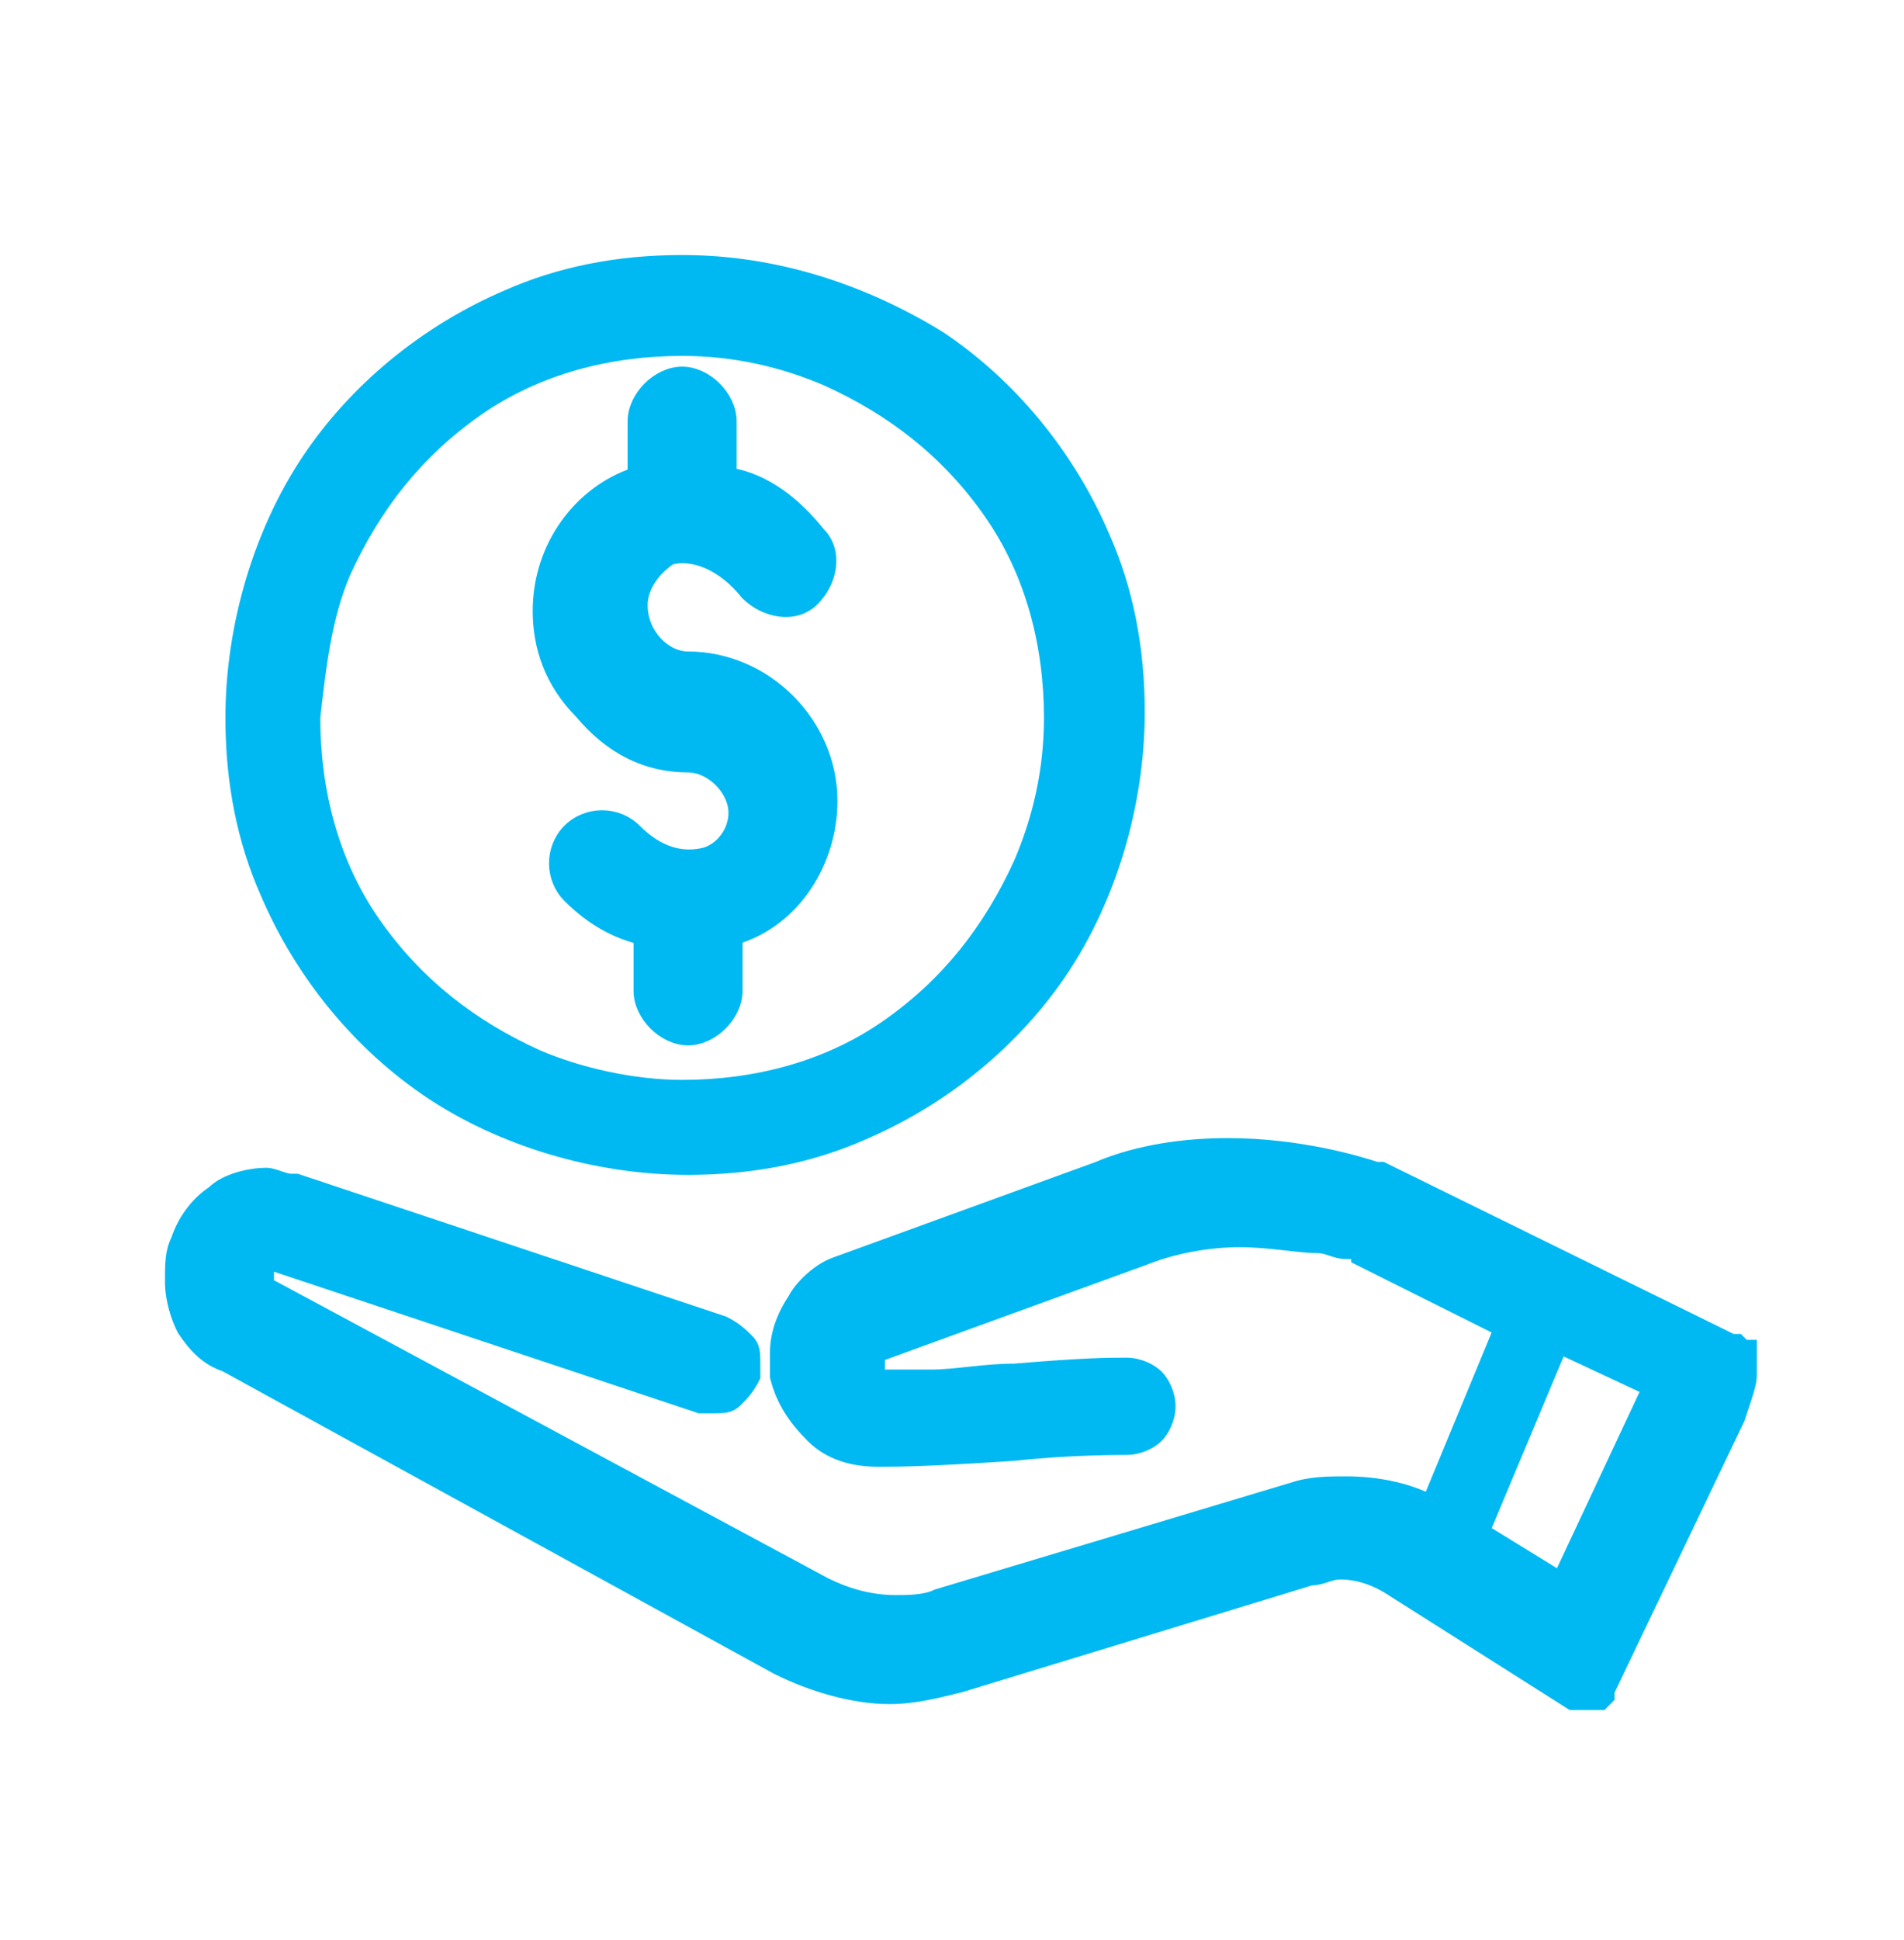
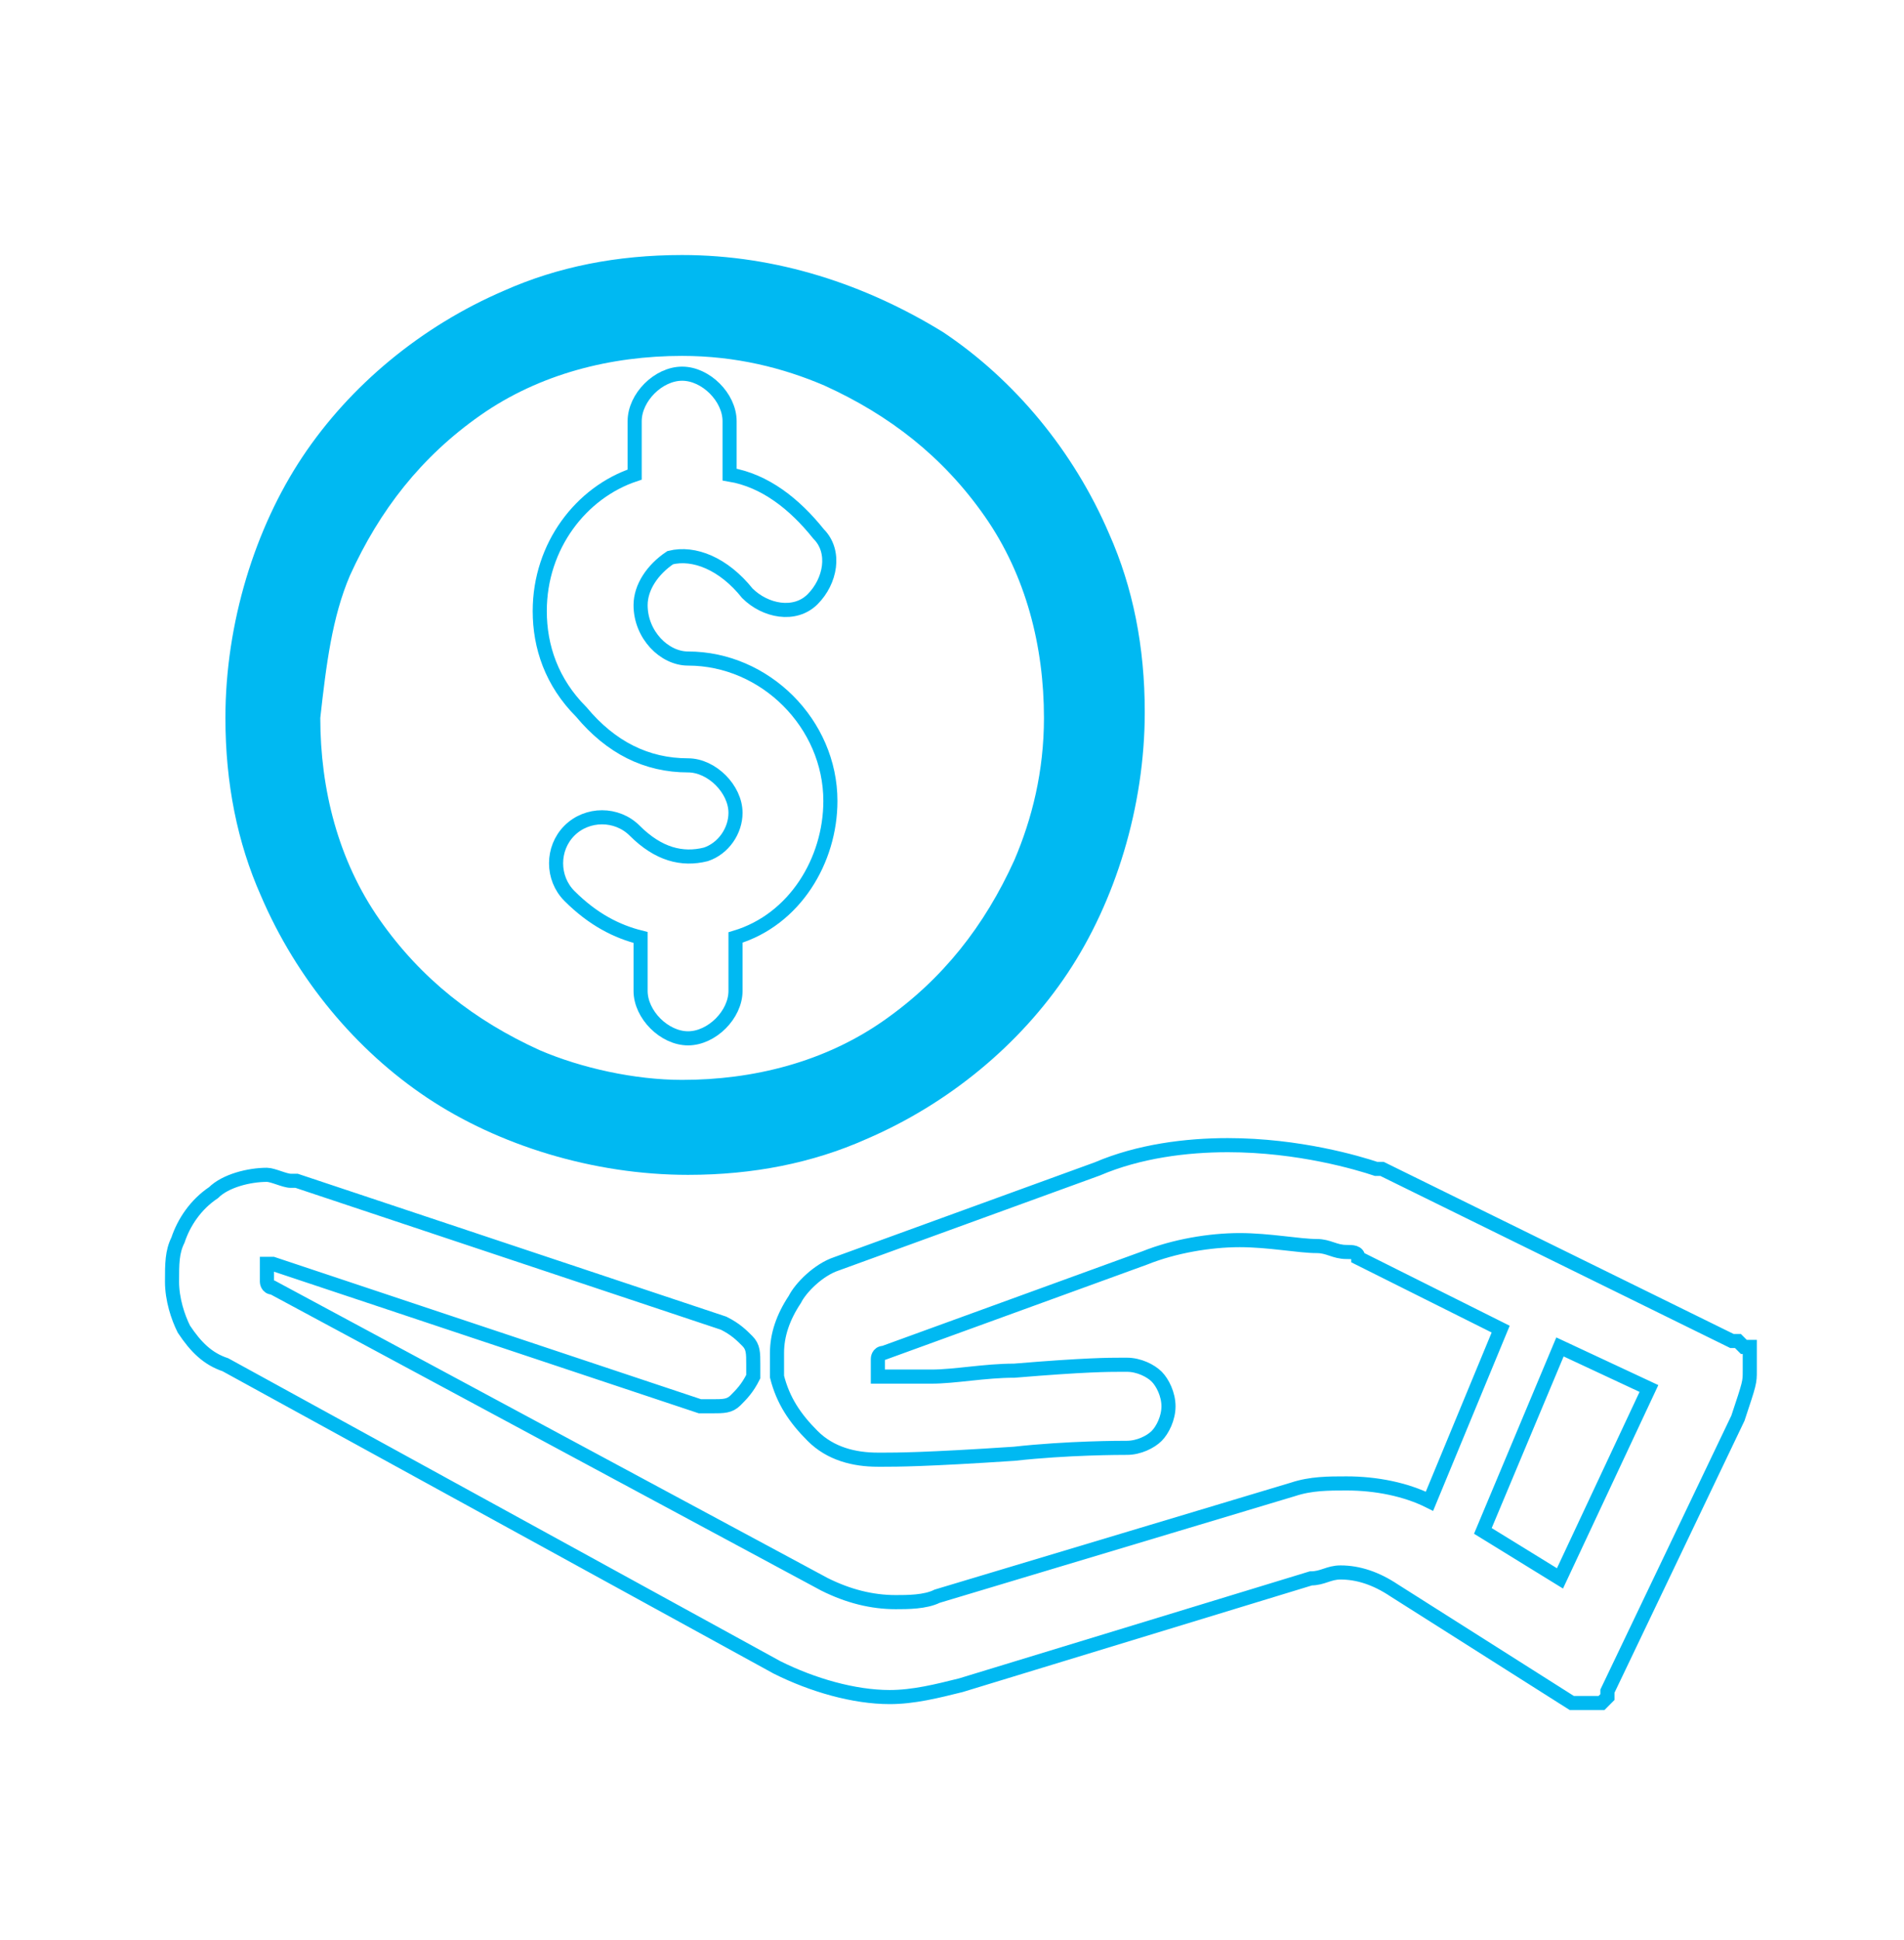
<svg xmlns="http://www.w3.org/2000/svg" width="54" height="55" viewBox="0 0 54 55" fill="none">
-   <path d="M49.626 38.855V38.687V38.519V38.35V38.182H49.458L49.29 38.014H49.121L39.196 33.135H39.028C38.523 32.967 36.841 32.462 34.822 32.462C33.645 32.462 32.299 32.631 31.122 33.135L23.72 35.827C23.215 35.995 22.71 36.5 22.542 36.836C22.206 37.341 22.037 37.846 22.037 38.35V39.023C22.206 39.696 22.542 40.201 23.047 40.705C23.551 41.21 24.224 41.378 24.897 41.378H25.065C25.402 41.378 26.243 41.378 28.766 41.21C30.28 41.042 31.794 41.042 31.963 41.042C32.299 41.042 32.636 40.874 32.804 40.705C32.972 40.537 33.14 40.201 33.14 39.864C33.14 39.528 32.972 39.191 32.804 39.023C32.636 38.855 32.299 38.687 31.963 38.687H31.794C31.458 38.687 30.785 38.687 28.766 38.855C27.925 38.855 27.084 39.023 26.411 39.023H25.065H24.897V38.855V38.687V38.519C24.897 38.519 24.897 38.35 25.065 38.35L32.467 35.659C33.308 35.322 34.318 35.154 35.159 35.154C36 35.154 36.841 35.322 37.346 35.322C37.682 35.322 37.85 35.49 38.187 35.49C38.355 35.49 38.523 35.49 38.523 35.659L42.561 37.677L40.542 42.556C39.869 42.219 39.028 42.051 38.187 42.051C37.682 42.051 37.178 42.051 36.673 42.219L26.579 45.248C26.243 45.416 25.738 45.416 25.402 45.416C24.729 45.416 24.056 45.248 23.383 44.911L7.738 36.5C7.57 36.5 7.57 36.332 7.57 36.332V36.163V35.995V35.827H7.738L19.851 39.864H20.187C20.523 39.864 20.692 39.864 20.86 39.696C21.028 39.528 21.196 39.36 21.364 39.023V38.687C21.364 38.35 21.364 38.182 21.196 38.014C21.028 37.846 20.86 37.677 20.523 37.509L8.411 33.472H8.243C8.075 33.472 7.738 33.303 7.57 33.303C7.065 33.303 6.393 33.472 6.056 33.808C5.551 34.145 5.215 34.649 5.047 35.154C4.879 35.49 4.879 35.827 4.879 36.332C4.879 36.836 5.047 37.341 5.215 37.677C5.551 38.182 5.888 38.519 6.393 38.687L22.037 47.266C23.047 47.771 24.224 48.107 25.234 48.107C25.907 48.107 26.579 47.939 27.252 47.771L37.178 44.743C37.514 44.743 37.682 44.575 38.019 44.575C38.523 44.575 39.028 44.743 39.533 45.079L44.579 48.276H45.421L45.589 48.107V47.939L49.29 40.201C49.626 39.191 49.626 39.191 49.626 38.855C49.626 39.023 49.626 39.023 49.626 38.855ZM42.056 43.397L44.243 38.182L46.766 39.36L44.243 44.743L42.056 43.397ZM19.514 21.696C20.187 21.696 20.86 22.369 20.86 23.042C20.86 23.547 20.523 24.051 20.019 24.219C19.346 24.388 18.673 24.219 18 23.547C17.495 23.042 16.654 23.042 16.149 23.547C15.645 24.051 15.645 24.892 16.149 25.397C16.822 26.07 17.495 26.406 18.168 26.575V28.089C18.168 28.762 18.841 29.434 19.514 29.434C20.187 29.434 20.86 28.762 20.86 28.089V26.575C22.542 26.07 23.551 24.388 23.551 22.705C23.551 20.518 21.701 18.668 19.514 18.668C18.841 18.668 18.168 17.995 18.168 17.154C18.168 16.649 18.505 16.145 19.009 15.808C19.682 15.64 20.523 15.976 21.196 16.818C21.701 17.322 22.542 17.491 23.047 16.986C23.551 16.481 23.72 15.64 23.215 15.135C22.542 14.294 21.701 13.621 20.692 13.453V11.939C20.692 11.266 20.019 10.593 19.346 10.593C18.673 10.593 18 11.266 18 11.939V13.453C16.486 13.958 15.308 15.472 15.308 17.322C15.308 18.332 15.645 19.341 16.486 20.182C17.327 21.191 18.337 21.696 19.514 21.696Z" fill="#00B9F2" />
  <path d="M49.626 38.855V38.687V38.519V38.35V38.182H49.458L49.29 38.014H49.121L39.196 33.135H39.028C38.523 32.967 36.841 32.462 34.822 32.462C33.645 32.462 32.299 32.631 31.122 33.135L23.72 35.827C23.215 35.995 22.71 36.5 22.542 36.836C22.206 37.341 22.037 37.846 22.037 38.35V39.023C22.206 39.696 22.542 40.201 23.047 40.705C23.551 41.21 24.224 41.378 24.897 41.378H25.065C25.402 41.378 26.243 41.378 28.766 41.21C30.28 41.042 31.794 41.042 31.963 41.042C32.299 41.042 32.636 40.874 32.804 40.705C32.972 40.537 33.14 40.201 33.14 39.864C33.14 39.528 32.972 39.191 32.804 39.023C32.636 38.855 32.299 38.687 31.963 38.687H31.794C31.458 38.687 30.785 38.687 28.766 38.855C27.925 38.855 27.084 39.023 26.411 39.023H25.065H24.897V38.855V38.687V38.519C24.897 38.519 24.897 38.35 25.065 38.35L32.467 35.659C33.308 35.322 34.318 35.154 35.159 35.154C36 35.154 36.841 35.322 37.346 35.322C37.682 35.322 37.85 35.49 38.187 35.49C38.355 35.49 38.523 35.49 38.523 35.659L42.561 37.677L40.542 42.556C39.869 42.219 39.028 42.051 38.187 42.051C37.682 42.051 37.178 42.051 36.673 42.219L26.579 45.248C26.243 45.416 25.738 45.416 25.402 45.416C24.729 45.416 24.056 45.248 23.383 44.911L7.738 36.5C7.57 36.5 7.57 36.332 7.57 36.332V36.163V35.995V35.827H7.738L19.851 39.864H20.187C20.523 39.864 20.692 39.864 20.86 39.696C21.028 39.528 21.196 39.36 21.364 39.023V38.687C21.364 38.35 21.364 38.182 21.196 38.014C21.028 37.846 20.86 37.677 20.523 37.509L8.411 33.472H8.243C8.075 33.472 7.738 33.303 7.57 33.303C7.065 33.303 6.393 33.472 6.056 33.808C5.551 34.145 5.215 34.649 5.047 35.154C4.879 35.49 4.879 35.827 4.879 36.332C4.879 36.836 5.047 37.341 5.215 37.677C5.551 38.182 5.888 38.519 6.393 38.687L22.037 47.266C23.047 47.771 24.224 48.107 25.234 48.107C25.907 48.107 26.579 47.939 27.252 47.771L37.178 44.743C37.514 44.743 37.682 44.575 38.019 44.575C38.523 44.575 39.028 44.743 39.533 45.079L44.579 48.276H45.421L45.589 48.107V47.939L49.29 40.201C49.626 39.191 49.626 39.191 49.626 38.855ZM49.626 38.855C49.626 39.023 49.626 39.023 49.626 38.855ZM42.056 43.397L44.243 38.182L46.766 39.36L44.243 44.743L42.056 43.397ZM19.514 21.696C20.187 21.696 20.86 22.369 20.86 23.042C20.86 23.547 20.523 24.051 20.019 24.219C19.346 24.388 18.673 24.219 18 23.547C17.495 23.042 16.654 23.042 16.149 23.547C15.645 24.051 15.645 24.892 16.149 25.397C16.822 26.07 17.495 26.406 18.168 26.575V28.089C18.168 28.762 18.841 29.434 19.514 29.434C20.187 29.434 20.86 28.762 20.86 28.089V26.575C22.542 26.07 23.551 24.388 23.551 22.705C23.551 20.518 21.701 18.668 19.514 18.668C18.841 18.668 18.168 17.995 18.168 17.154C18.168 16.649 18.505 16.145 19.009 15.808C19.682 15.64 20.523 15.976 21.196 16.818C21.701 17.322 22.542 17.491 23.047 16.986C23.551 16.481 23.72 15.64 23.215 15.135C22.542 14.294 21.701 13.621 20.692 13.453V11.939C20.692 11.266 20.019 10.593 19.346 10.593C18.673 10.593 18 11.266 18 11.939V13.453C16.486 13.958 15.308 15.472 15.308 17.322C15.308 18.332 15.645 19.341 16.486 20.182C17.327 21.191 18.337 21.696 19.514 21.696Z" stroke="#00B9F2" stroke-width="0.4" />
  <path d="M12.112 31.117C14.131 32.463 16.822 33.304 19.514 33.304C21.364 33.304 23.047 32.967 24.561 32.294C26.916 31.285 28.935 29.603 30.28 27.584C31.626 25.566 32.467 22.874 32.467 20.182C32.467 18.332 32.131 16.65 31.458 15.136C30.449 12.78 28.766 10.762 26.748 9.416C24.561 8.07 22.037 7.229 19.346 7.229C17.495 7.229 15.813 7.565 14.299 8.238C11.944 9.248 9.925 10.93 8.579 12.949C7.234 14.967 6.393 17.659 6.393 20.351C6.393 22.201 6.729 23.883 7.402 25.397C8.411 27.752 10.094 29.771 12.112 31.117ZM9.925 16.313C10.766 14.463 11.944 12.949 13.626 11.771C15.308 10.594 17.327 10.089 19.346 10.089C20.86 10.089 22.206 10.425 23.383 10.93C25.234 11.771 26.748 12.949 27.925 14.631C29.103 16.313 29.608 18.332 29.608 20.351C29.608 21.864 29.271 23.21 28.766 24.388C27.925 26.238 26.748 27.752 25.065 28.93C23.383 30.108 21.364 30.612 19.346 30.612C18 30.612 16.486 30.276 15.308 29.771C13.458 28.93 11.944 27.752 10.766 26.07C9.589 24.388 9.084 22.369 9.084 20.351C9.252 18.837 9.421 17.491 9.925 16.313Z" fill="#00B9F2" />
</svg>